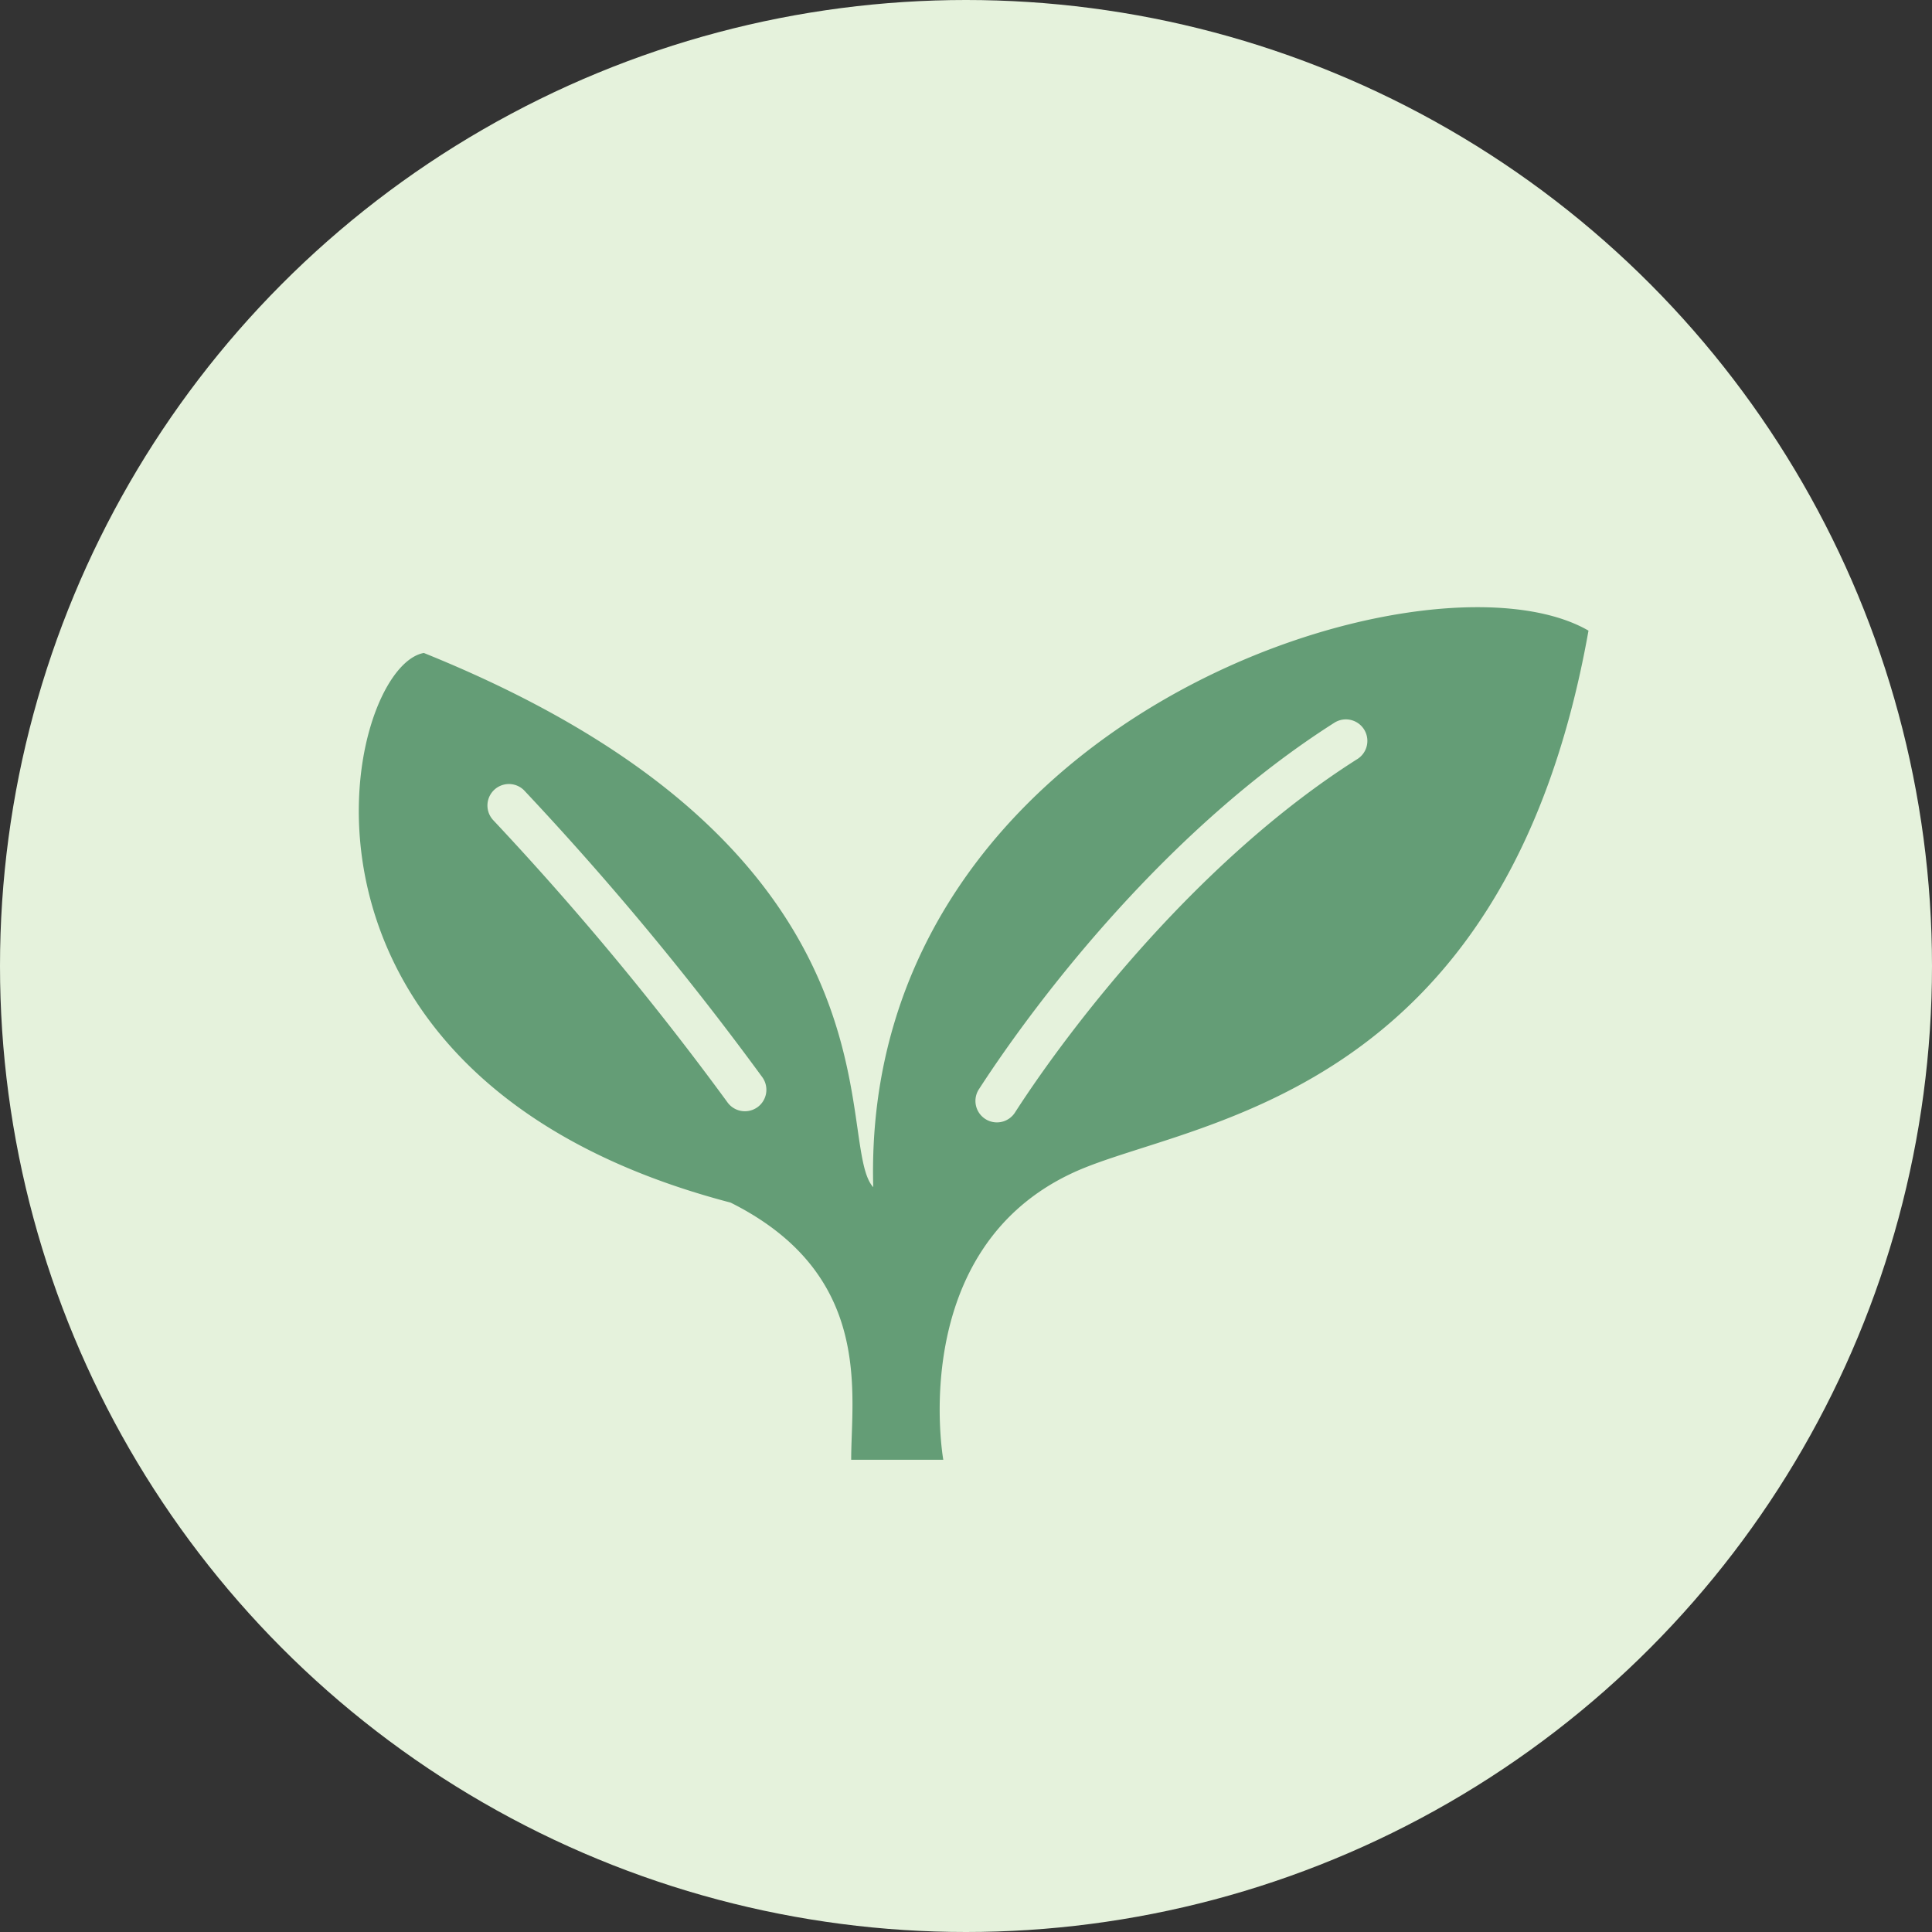
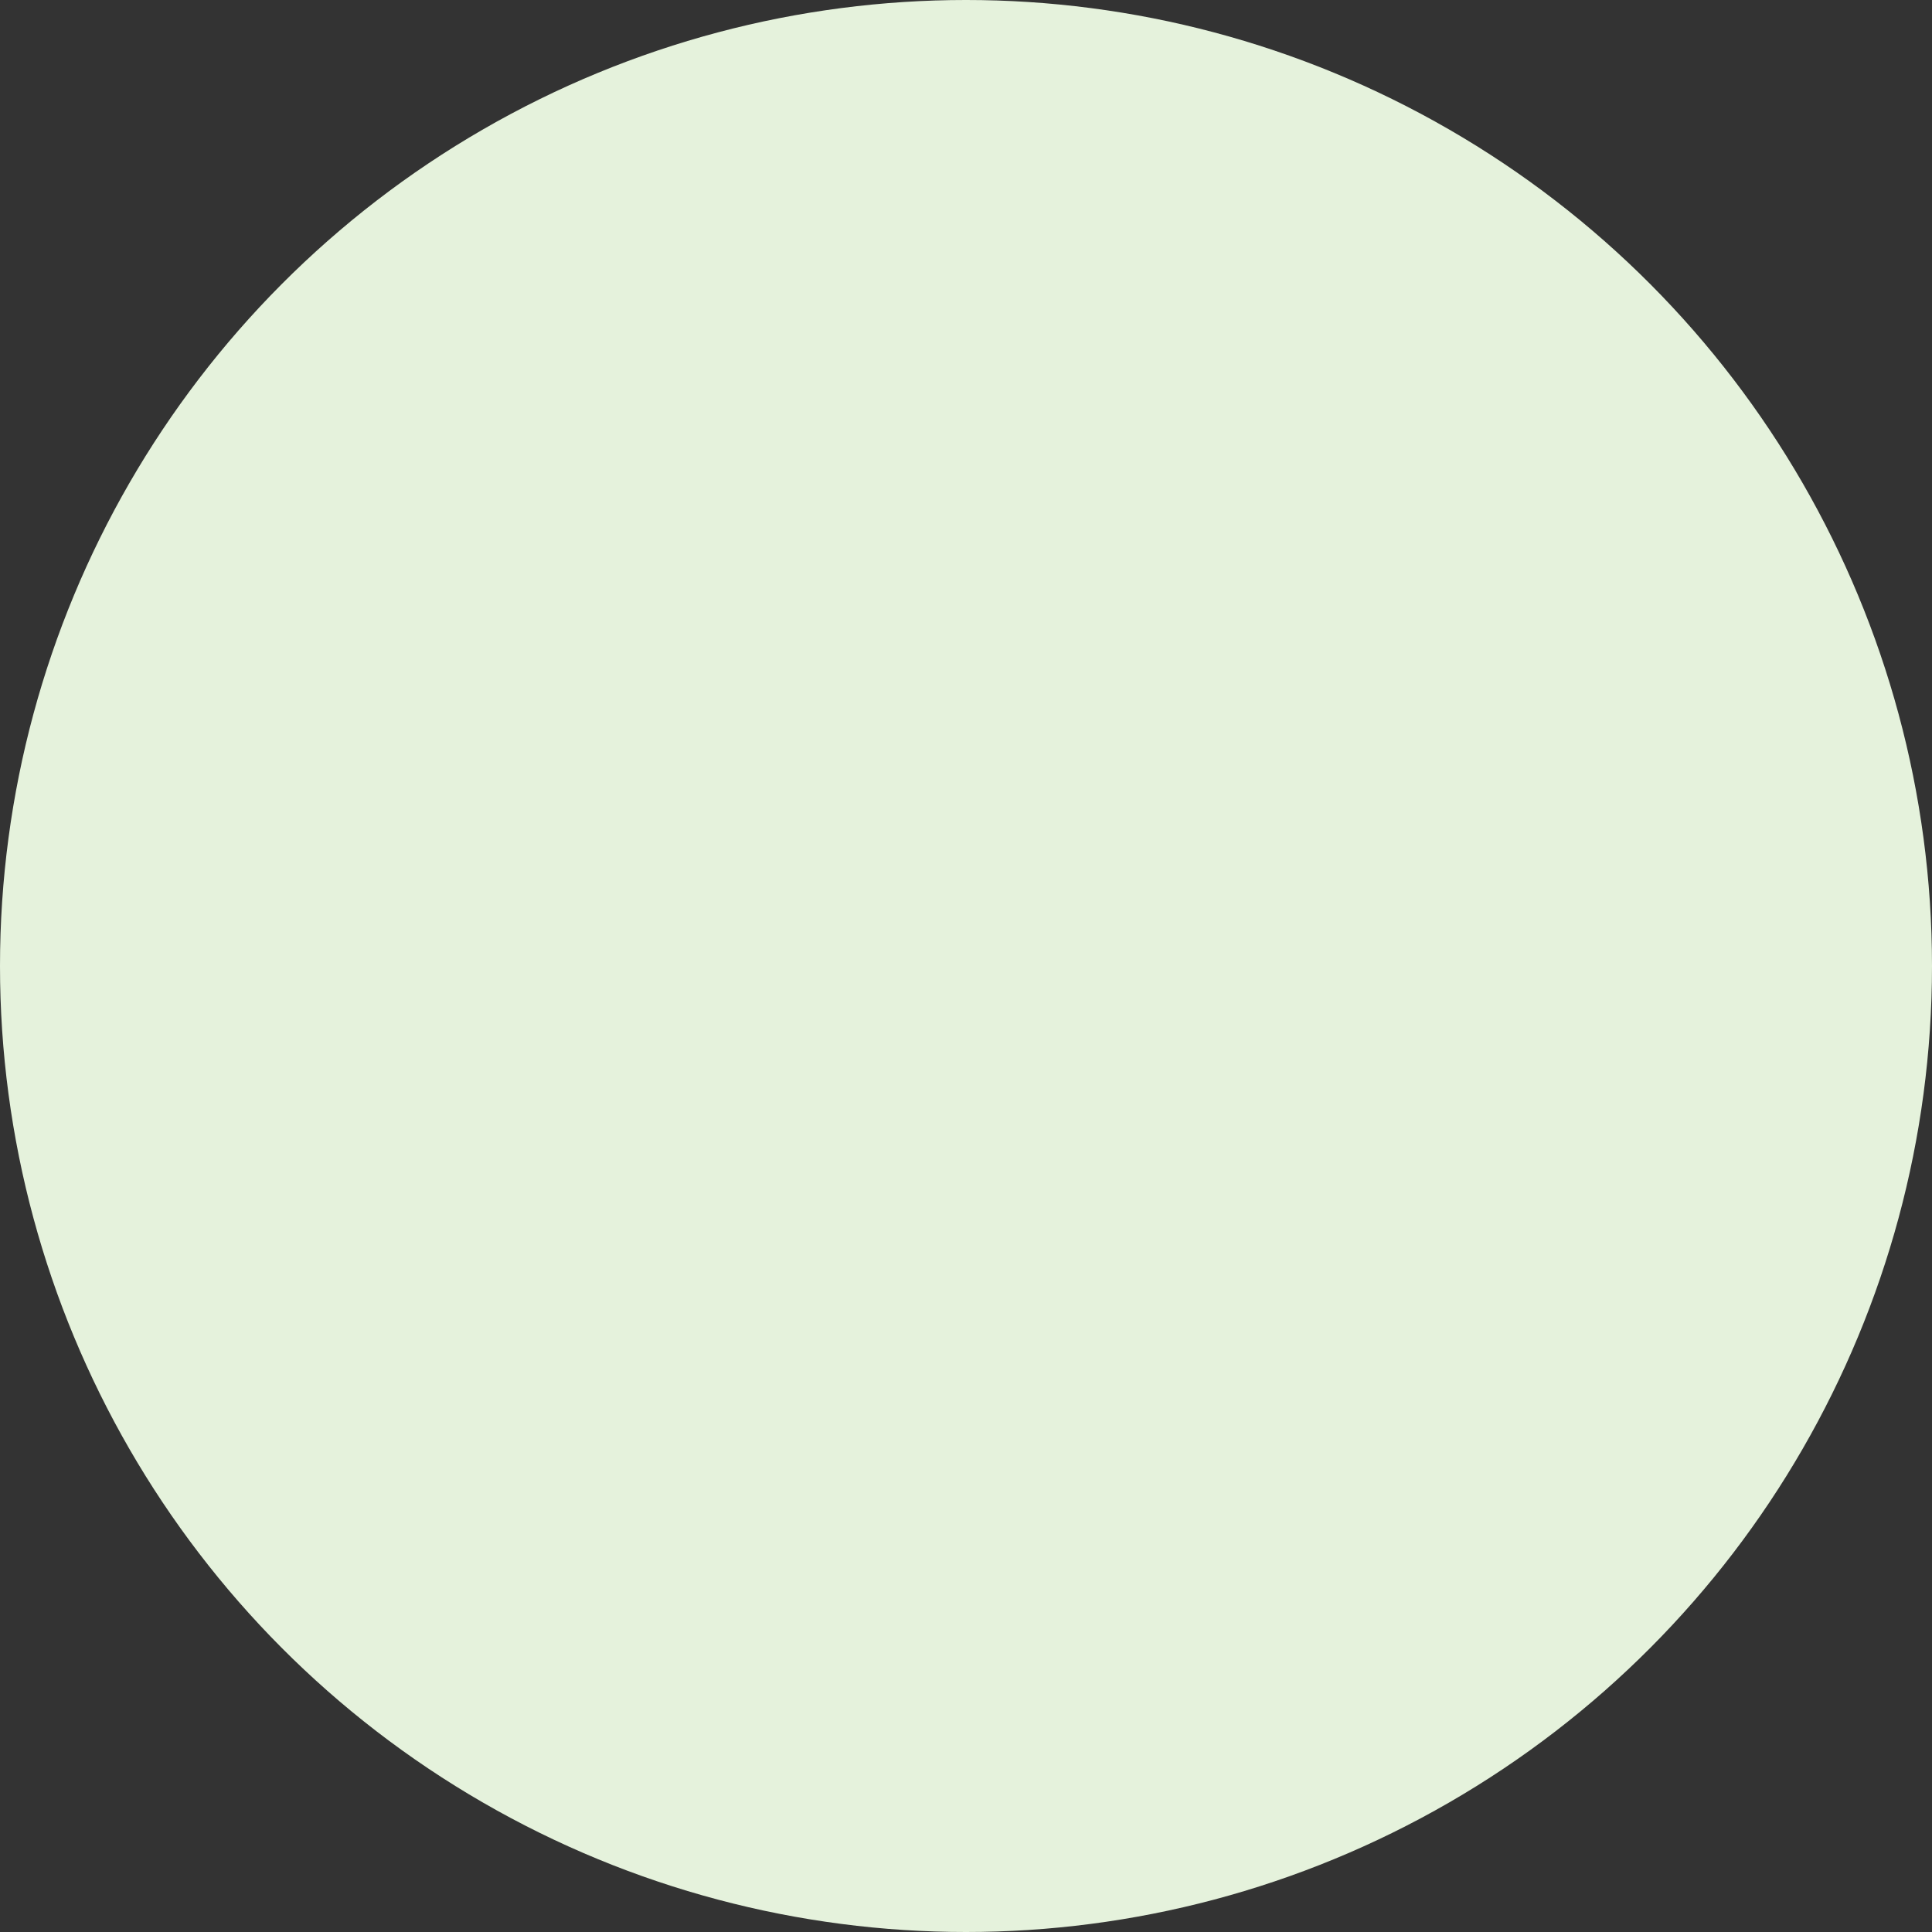
<svg xmlns="http://www.w3.org/2000/svg" width="70" height="70" viewBox="0 0 70 70">
  <rect x="0" y="0" width="70" height="70" fill="#333333" stroke="none" />
  <g transform="translate(-605 -690)">
    <circle data-name="楕円形 310" cx="35" cy="35" r="35" transform="translate(605 690)" fill="#e5f2dc" />
    <g data-name="葉っぱアイコン素材。">
-       <path data-name="パス 773" d="M636.639 733.013c-1.467-1.6 1.574-12.154-16.283-19.355-2.937.533-6.238 15.374 11.114 19.914 5.187 2.593 4.37 6.915 4.37 9.318h3.337s-1.365-7.621 4.732-10.414c4.148-1.9 15.6-2.509 18.645-19.627-5.797-3.351-26.382 3.182-25.915 20.164zm-4.208-2.888a.779.779 0 0 1-1.084-.2 108.838 108.838 0 0 0-8.47-10.202.778.778 0 0 1 1.1-1.1 109.687 109.687 0 0 1 8.652 10.419.779.779 0 0 1-.198 1.084zm21.766-12.634c-5.678 3.588-10.318 9.558-12.411 12.8a.778.778 0 1 1-1.305-.846c2.188-3.373 6.887-9.465 12.883-13.27a.779.779 0 0 1 .833 1.316z" fill="#649d76" />
-     </g>
+       </g>
  </g>
</svg>